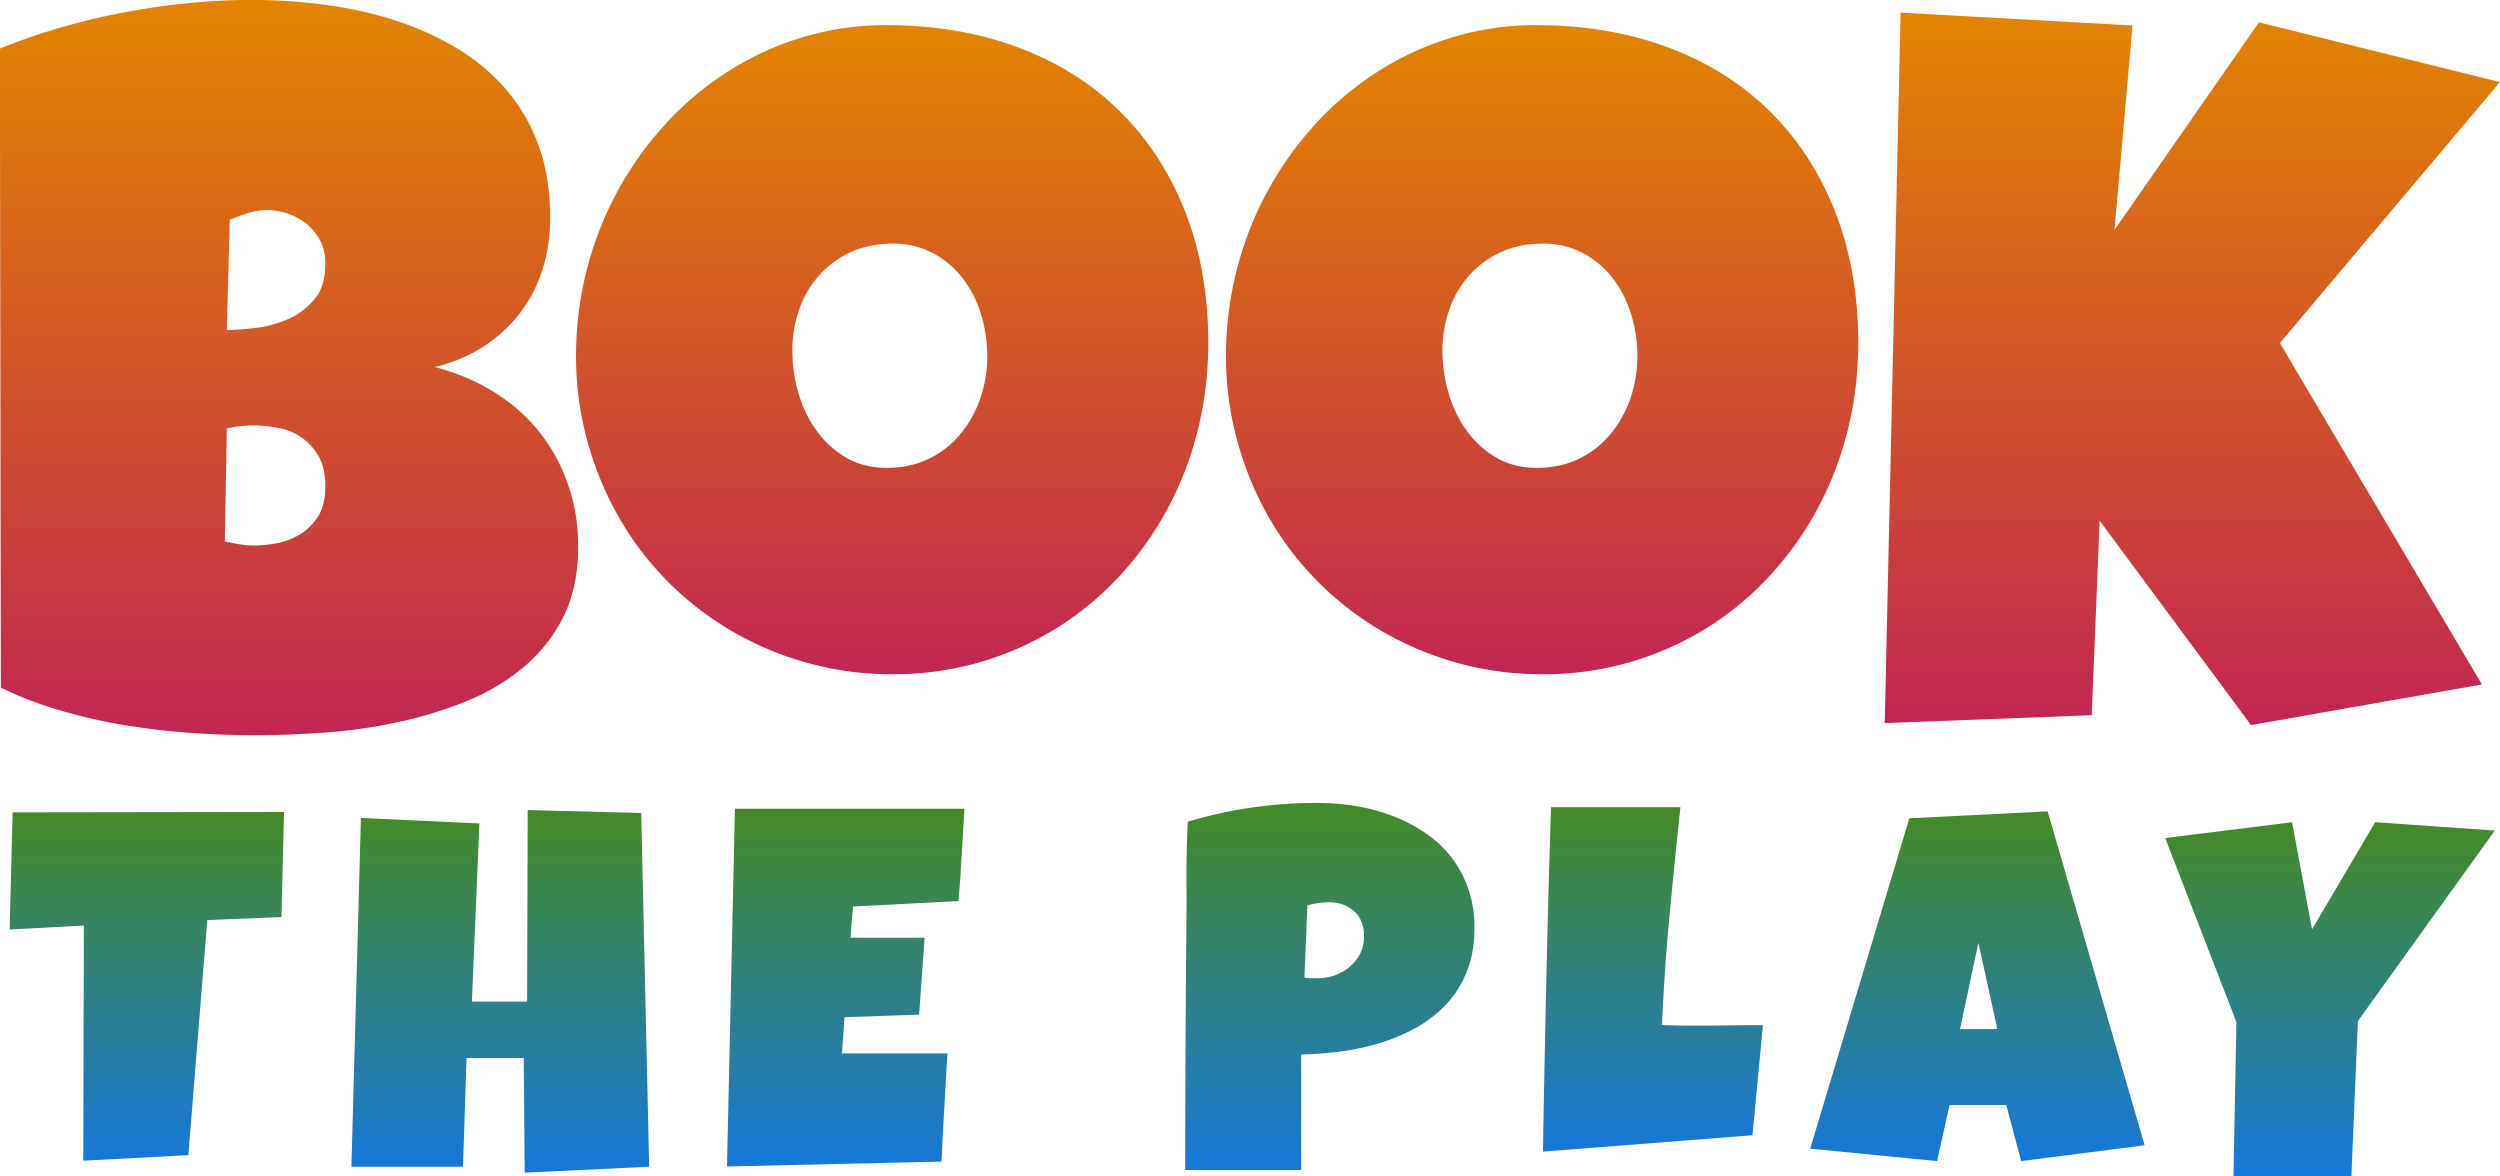
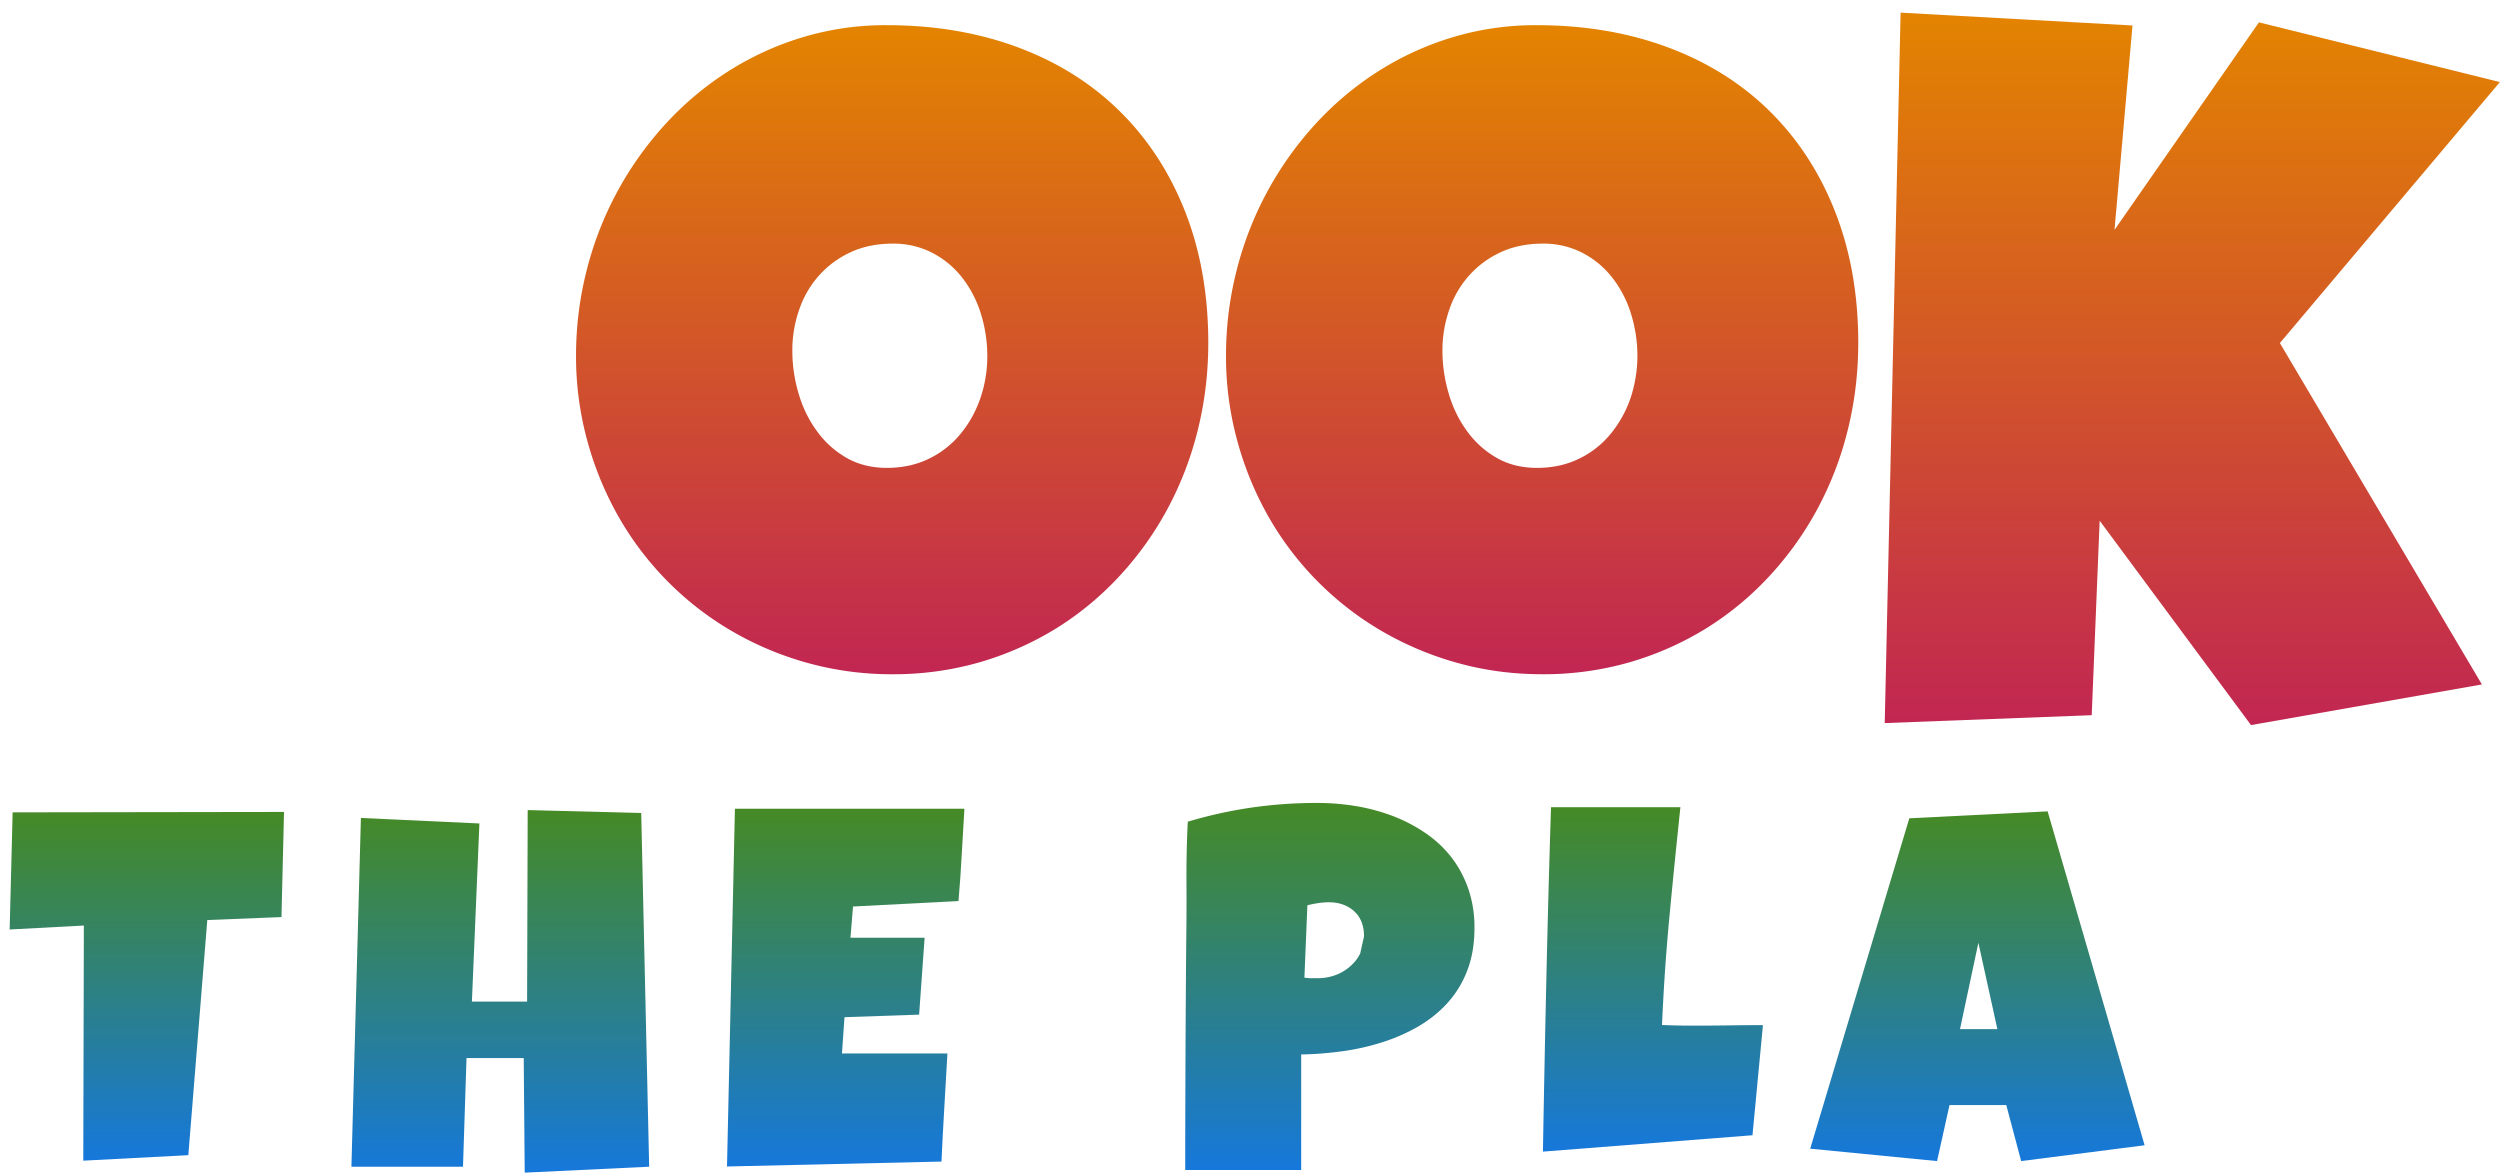
<svg xmlns="http://www.w3.org/2000/svg" width="102" height="48" fill="none" viewBox="0 0 102 48">
-   <path fill="url(#a)" d="M23.59 22.298c0 1.123-.208 2.084-.618 2.896a6.4 6.4 0 0 1-1.658 2.067 8.8 8.8 0 0 1-2.385 1.388c-.901.357-1.837.64-2.813.84-.976.202-1.953.34-2.935.404q-1.474.103-2.749.103c-.838 0-1.71-.028-2.61-.092a30 30 0 0 1-2.692-.31 22 22 0 0 1-2.64-.6 15 15 0 0 1-2.455-.938l-.04-26.073c.756-.311 1.565-.588 2.414-.841.855-.248 1.721-.46 2.61-.628.89-.167 1.768-.3 2.652-.385a26 26 0 0 1 2.559-.133c.959 0 1.935.063 2.911.184s1.924.323 2.83.605 1.756.65 2.536 1.106a8.3 8.3 0 0 1 2.062 1.67 7.3 7.3 0 0 1 1.38 2.308q.496 1.316.497 3.035-.002 1.131-.323 2.125a5.8 5.8 0 0 1-.936 1.78c-.41.523-.901.972-1.484 1.347a6.3 6.3 0 0 1-1.97.817c.878.23 1.68.564 2.409 1.014.727.449 1.34.984 1.848 1.618a7.1 7.1 0 0 1 1.178 2.148c.283.788.422 1.64.422 2.545m-13.198-4.94q-.59 0-1.138.12l-.081 4.618c.202.04.404.08.6.11q.294.051.578.051.425.001.936-.092.51-.095.953-.363.443-.269.74-.737.294-.464.294-1.232 0-.77-.295-1.255a2.35 2.35 0 0 0-.722-.76 2.4 2.4 0 0 0-.935-.363 5.7 5.7 0 0 0-.93-.098m2.882-6.6q0-.586-.243-1.002a2.3 2.3 0 0 0-.6-.68 2.5 2.5 0 0 0-.774-.385 2.7 2.7 0 0 0-.74-.12q-.408 0-.791.12c-.254.08-.508.173-.751.282l-.121 4.491q.47-.001 1.155-.08a4.6 4.6 0 0 0 1.328-.357 2.85 2.85 0 0 0 1.086-.812c.306-.345.45-.835.45-1.457" />
  <path fill="url(#b)" d="M49.298 13.99q-.001 1.84-.427 3.552a13.7 13.7 0 0 1-1.23 3.207 13.3 13.3 0 0 1-1.953 2.741 12.5 12.5 0 0 1-2.576 2.136 12.7 12.7 0 0 1-3.12 1.388 12.7 12.7 0 0 1-3.575.495 12.8 12.8 0 0 1-3.483-.466 13 13 0 0 1-3.096-1.307 12.644 12.644 0 0 1-4.603-4.658 13.3 13.3 0 0 1-1.277-3.11 13 13 0 0 1-.456-3.46q.001-1.764.427-3.45a13.83 13.83 0 0 1 3.172-5.942 12.7 12.7 0 0 1 2.547-2.165 12.2 12.2 0 0 1 3.055-1.417 11.7 11.7 0 0 1 3.472-.507c1.964 0 3.754.306 5.372.91q2.425.908 4.14 2.603c1.145 1.128 2.034 2.487 2.664 4.088s.947 3.392.947 5.361m-9.016.529q-.002-.873-.255-1.693a4.6 4.6 0 0 0-.739-1.457 3.7 3.7 0 0 0-1.207-1.03 3.44 3.44 0 0 0-1.658-.398c-.635 0-1.207.115-1.704.345a3.9 3.9 0 0 0-1.288.94 4 4 0 0 0-.82 1.398 5 5 0 0 0-.283 1.693c0 .565.08 1.135.242 1.699s.405 1.083.734 1.537c.323.461.728.83 1.207 1.112q.721.424 1.675.426.954-.002 1.716-.375a3.8 3.8 0 0 0 1.288-1.013q.529-.639.814-1.468a5.3 5.3 0 0 0 .278-1.716" />
  <path fill="url(#c)" d="M75.817 13.99q-.002 1.84-.428 3.552a13.7 13.7 0 0 1-1.23 3.207 13.3 13.3 0 0 1-1.953 2.741 12.5 12.5 0 0 1-2.576 2.136 12.7 12.7 0 0 1-3.119 1.388 12.7 12.7 0 0 1-3.575.495q-1.829 0-3.483-.466a13 13 0 0 1-3.096-1.307 12.644 12.644 0 0 1-4.604-4.658 13.3 13.3 0 0 1-1.276-3.11 13 13 0 0 1-.456-3.46q.001-1.764.427-3.45a13.84 13.84 0 0 1 3.171-5.942 12.7 12.7 0 0 1 2.547-2.165 12.2 12.2 0 0 1 3.056-1.417 11.7 11.7 0 0 1 3.471-.507c1.964 0 3.755.306 5.372.91q2.426.908 4.142 2.603c1.143 1.128 2.033 2.487 2.662 4.088.63 1.601.948 3.392.948 5.361m-9.011.529q-.002-.873-.254-1.693a4.6 4.6 0 0 0-.74-1.457 3.7 3.7 0 0 0-1.207-1.03 3.44 3.44 0 0 0-1.658-.398c-.635 0-1.207.115-1.704.345a3.9 3.9 0 0 0-1.288.94 4 4 0 0 0-.82 1.398 5 5 0 0 0-.283 1.693c0 .565.081 1.135.243 1.699s.404 1.083.733 1.537q.487.69 1.207 1.112.721.424 1.676.426.953-.002 1.715-.375a3.8 3.8 0 0 0 1.288-1.013 4.7 4.7 0 0 0 .815-1.468 5.5 5.5 0 0 0 .277-1.716" />
  <path fill="url(#d)" d="m101.995 3.349-8.976 10.647 8.242 13.929-9.42 1.658-6.175-8.338-.324 7.935-8.445.322.647-28.986 9.462.524-.734 8.338L92.164.912z" />
  <path fill="url(#e)" d="m11.588 33.127-.104 4.29-3.026.12-.774 9.594-4.286.224.023-9.593-3.027.161.122-4.779z" />
  <path fill="url(#f)" d="m26.486 47.602-5.078.242-.04-4.676h-2.334l-.144 4.434h-4.552l.387-14.229 4.835.225-.306 7.267h2.252l.024-7.814 4.632.12z" />
  <path fill="url(#g)" d="M39.348 32.996q-.059.95-.11 1.883c-.034.622-.075 1.25-.132 1.883l-4.303.224-.104 1.273h3.026l-.225 3.138-3.044.104-.104 1.48h4.303q-.058 1.114-.127 2.211c-.046.731-.08 1.468-.115 2.2l-8.751.201.323-14.597z" />
-   <path fill="url(#h)" d="M60.158 37.862c0 .656-.099 1.232-.295 1.738a4.2 4.2 0 0 1-.809 1.325c-.34.374-.745.697-1.201.962a7.4 7.4 0 0 1-1.479.644 9.6 9.6 0 0 1-1.629.363c-.56.075-1.114.121-1.657.127v4.716h-4.731c0-1.543.006-3.087.011-4.618q.01-2.296.03-4.636c.01-.823.017-1.646.01-2.47q-.008-1.235.053-2.487 1.3-.389 2.6-.576 1.3-.19 2.68-.19c.52 0 1.039.04 1.565.126a8 8 0 0 1 1.496.398q.711.269 1.328.685c.41.276.762.599 1.063.979s.531.806.705 1.29a4.8 4.8 0 0 1 .26 1.624m-4.506.345c0-.438-.133-.783-.398-1.025-.266-.242-.613-.369-1.04-.369a3 3 0 0 0-.44.035q-.225.034-.432.087l-.122 2.953c.093.012.185.023.272.023h.271q.366 0 .705-.12.337-.12.606-.352c.18-.155.318-.328.422-.535q.156-.31.156-.697" />
+   <path fill="url(#h)" d="M60.158 37.862c0 .656-.099 1.232-.295 1.738a4.2 4.2 0 0 1-.809 1.325c-.34.374-.745.697-1.201.962a7.4 7.4 0 0 1-1.479.644 9.6 9.6 0 0 1-1.629.363c-.56.075-1.114.121-1.657.127v4.716h-4.731c0-1.543.006-3.087.011-4.618q.01-2.296.03-4.636c.01-.823.017-1.646.01-2.47q-.008-1.235.053-2.487 1.3-.389 2.6-.576 1.3-.19 2.68-.19c.52 0 1.039.04 1.565.126a8 8 0 0 1 1.496.398q.711.269 1.328.685c.41.276.762.599 1.063.979s.531.806.705 1.29a4.8 4.8 0 0 1 .26 1.624m-4.506.345c0-.438-.133-.783-.398-1.025-.266-.242-.613-.369-1.04-.369a3 3 0 0 0-.44.035q-.225.034-.432.087l-.122 2.953c.093.012.185.023.272.023h.271q.366 0 .705-.12.337-.12.606-.352c.18-.155.318-.328.422-.535" />
  <path fill="url(#i)" d="m71.928 41.826-.427 4.492-8.549.668c.04-2.355.087-4.7.139-7.025q.078-3.491.19-7.026h5.28q-.235 2.218-.445 4.429a87 87 0 0 0-.306 4.457c.318.011.635.023.942.023h.941q.57-.002 1.115-.012.548-.007 1.12-.006" />
  <path fill="url(#j)" d="m87.5 46.727-5.037.645-.607-2.286H79.54l-.508 2.286-5.176-.506 4.044-13.48 5.643-.283zm-6.007-4.739-.775-3.524-.75 3.524z" />
-   <path fill="url(#k)" d="m101.788 33.887-5.586 7.773-.266 6.334h-4.811l.121-6.294-2.905-7.508 5.175-.645.815 4.37 2.576-4.37z" />
  <defs>
    <linearGradient id="a" x1="11.792" x2="11.792" y1="-.004" y2="29.996" gradientUnits="userSpaceOnUse">
      <stop stop-color="#E38400" />
      <stop offset="1" stop-color="#C12652" />
    </linearGradient>
    <linearGradient id="b" x1="36.4" x2="36.4" y1="1.027" y2="27.509" gradientUnits="userSpaceOnUse">
      <stop stop-color="#E38400" />
      <stop offset="1" stop-color="#C12652" />
    </linearGradient>
    <linearGradient id="c" x1="62.919" x2="62.919" y1="1.027" y2="27.509" gradientUnits="userSpaceOnUse">
      <stop stop-color="#E38400" />
      <stop offset="1" stop-color="#C12652" />
    </linearGradient>
    <linearGradient id="d" x1="89.446" x2="89.446" y1=".516" y2="29.583" gradientUnits="userSpaceOnUse">
      <stop stop-color="#E38400" />
      <stop offset="1" stop-color="#C12652" />
    </linearGradient>
    <linearGradient id="e" x1="5.991" x2="5.991" y1="33.127" y2="47.355" gradientUnits="userSpaceOnUse">
      <stop stop-color="#458A25" />
      <stop offset="1" stop-color="#1678DB" />
    </linearGradient>
    <linearGradient id="f" x1="20.412" x2="20.412" y1="33.051" y2="47.844" gradientUnits="userSpaceOnUse">
      <stop stop-color="#458A25" />
      <stop offset="1" stop-color="#1678DB" />
    </linearGradient>
    <linearGradient id="g" x1="34.505" x2="34.505" y1="32.996" y2="47.593" gradientUnits="userSpaceOnUse">
      <stop stop-color="#458A25" />
      <stop offset="1" stop-color="#1678DB" />
    </linearGradient>
    <linearGradient id="h" x1="54.257" x2="54.257" y1="32.76" y2="47.737" gradientUnits="userSpaceOnUse">
      <stop stop-color="#458A25" />
      <stop offset="1" stop-color="#1678DB" />
    </linearGradient>
    <linearGradient id="i" x1="67.44" x2="67.44" y1="32.935" y2="46.986" gradientUnits="userSpaceOnUse">
      <stop stop-color="#458A25" />
      <stop offset="1" stop-color="#1678DB" />
    </linearGradient>
    <linearGradient id="j" x1="80.678" x2="80.678" y1="33.103" y2="47.372" gradientUnits="userSpaceOnUse">
      <stop stop-color="#458A25" />
      <stop offset="1" stop-color="#1678DB" />
    </linearGradient>
    <linearGradient id="k" x1="95.064" x2="95.064" y1="33.547" y2="47.994" gradientUnits="userSpaceOnUse">
      <stop stop-color="#458A25" />
      <stop offset="1" stop-color="#1678DB" />
    </linearGradient>
  </defs>
</svg>